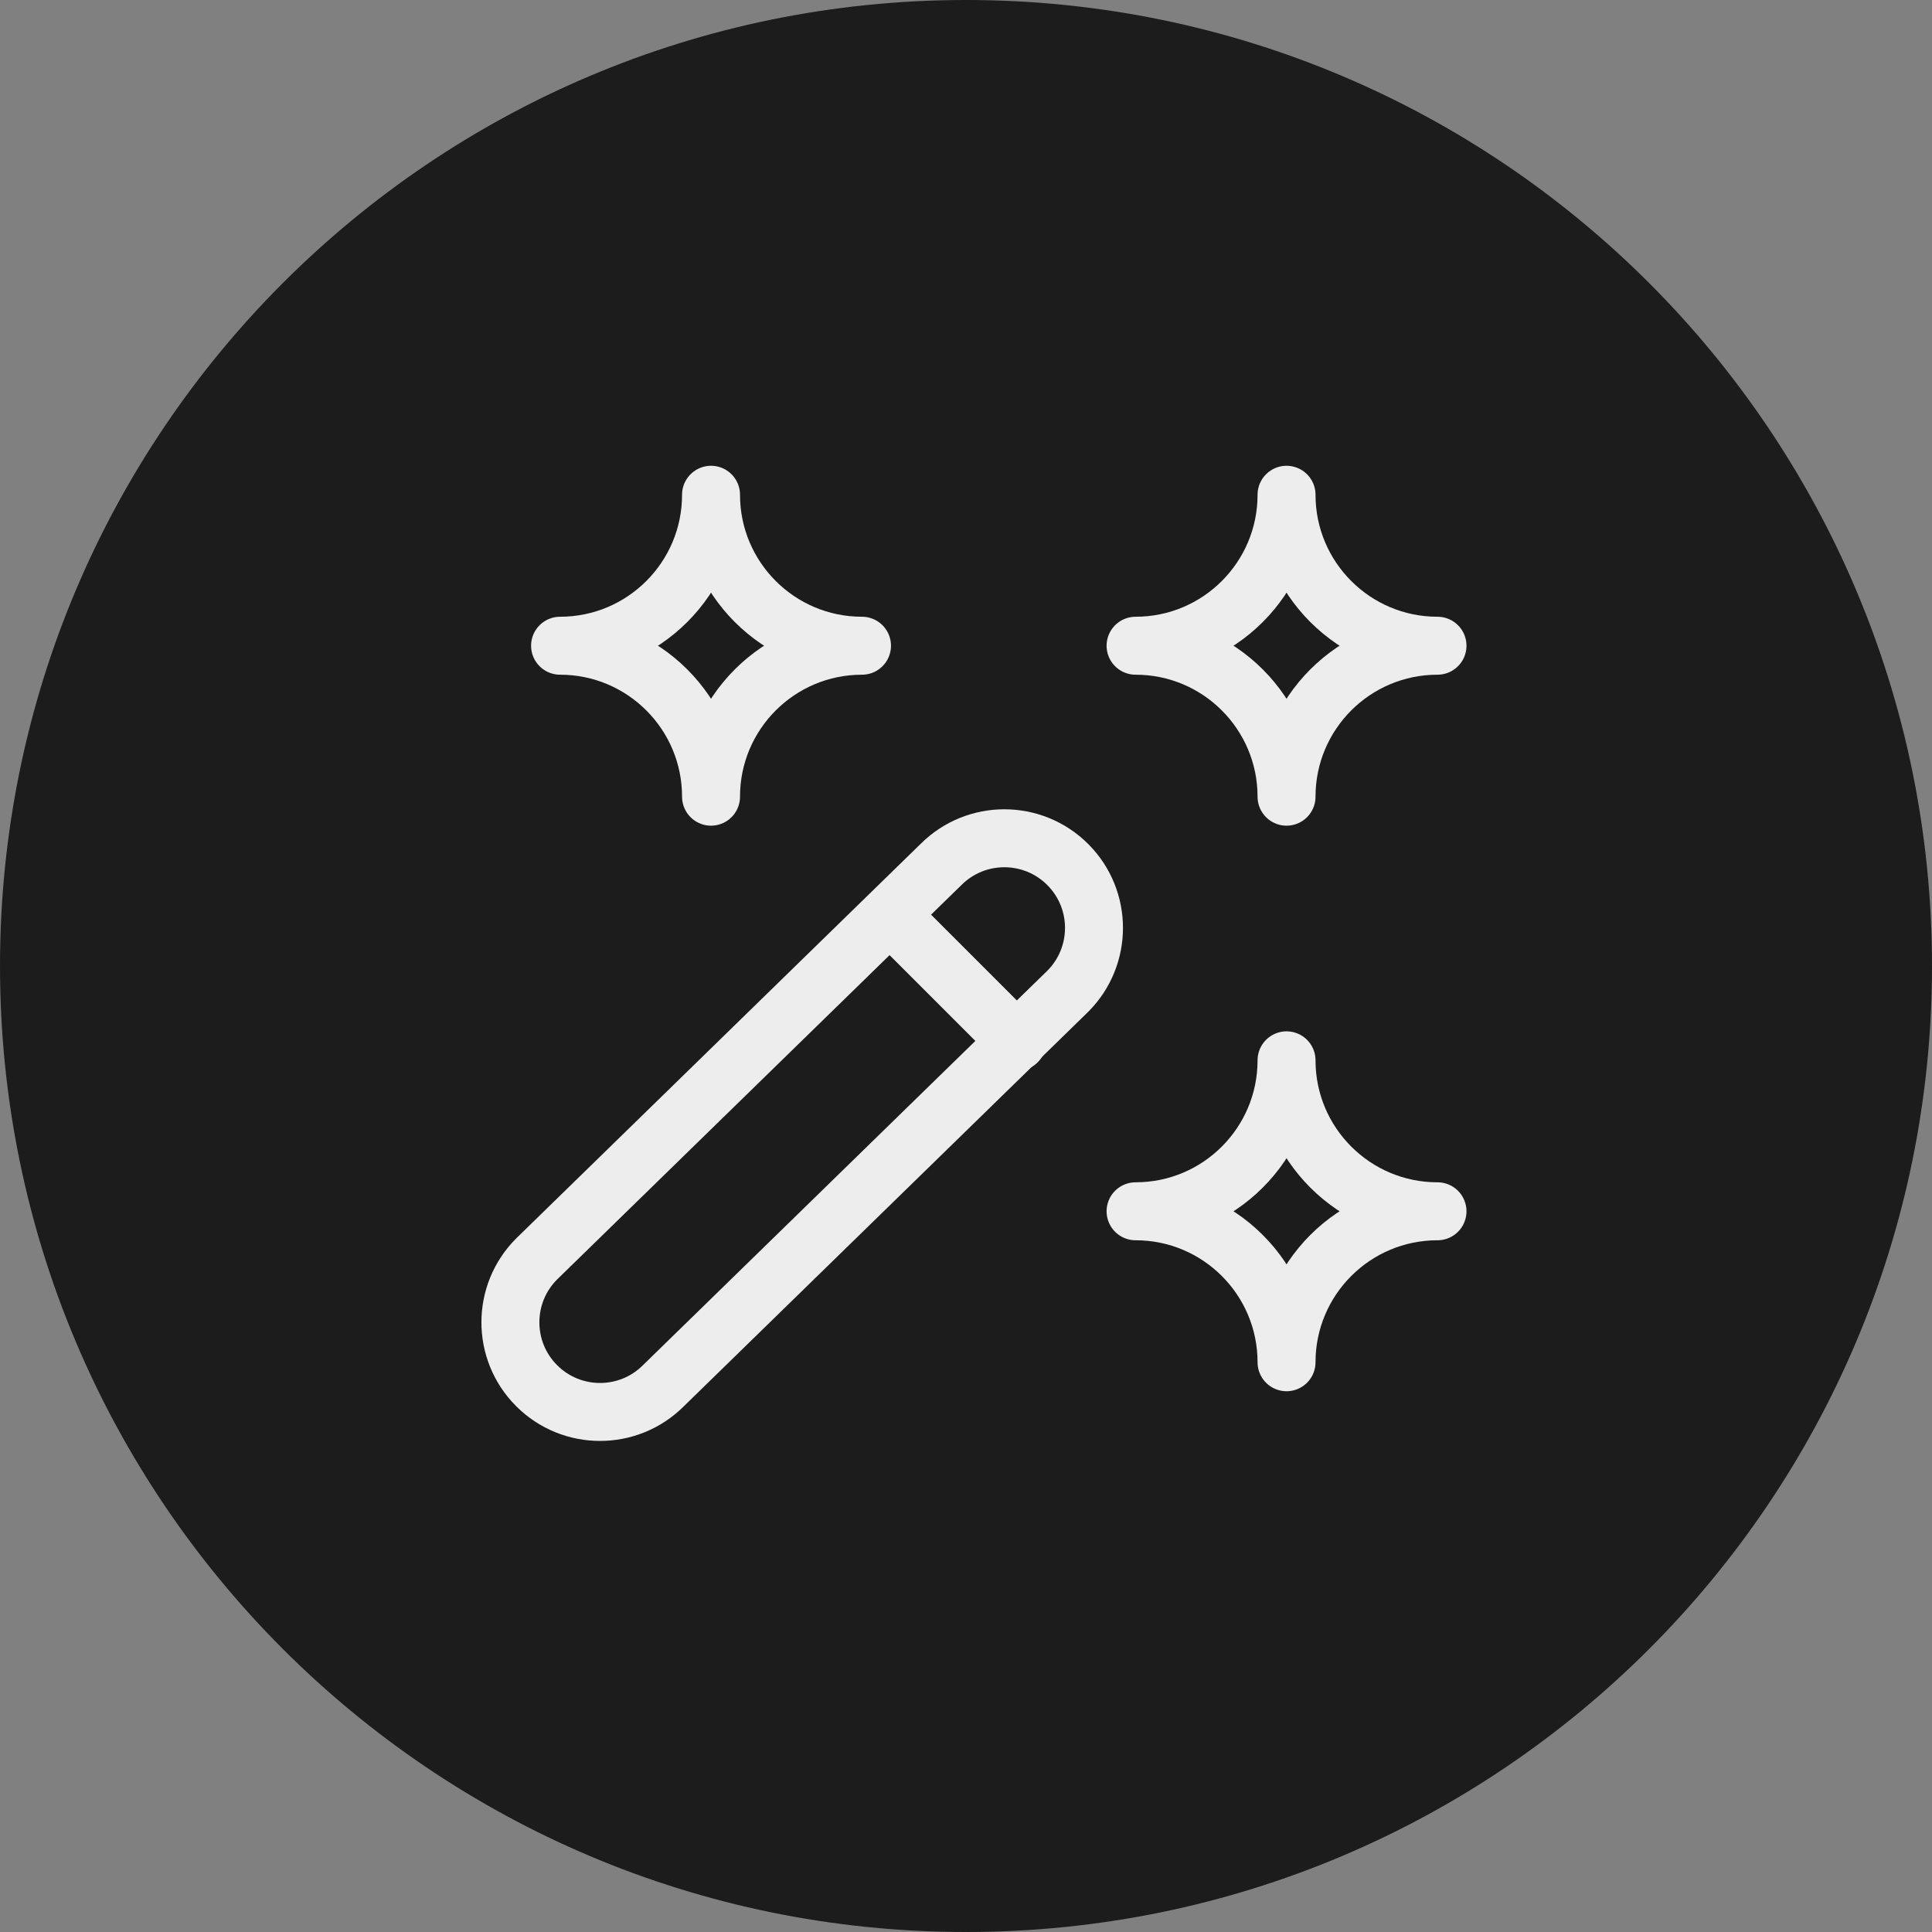
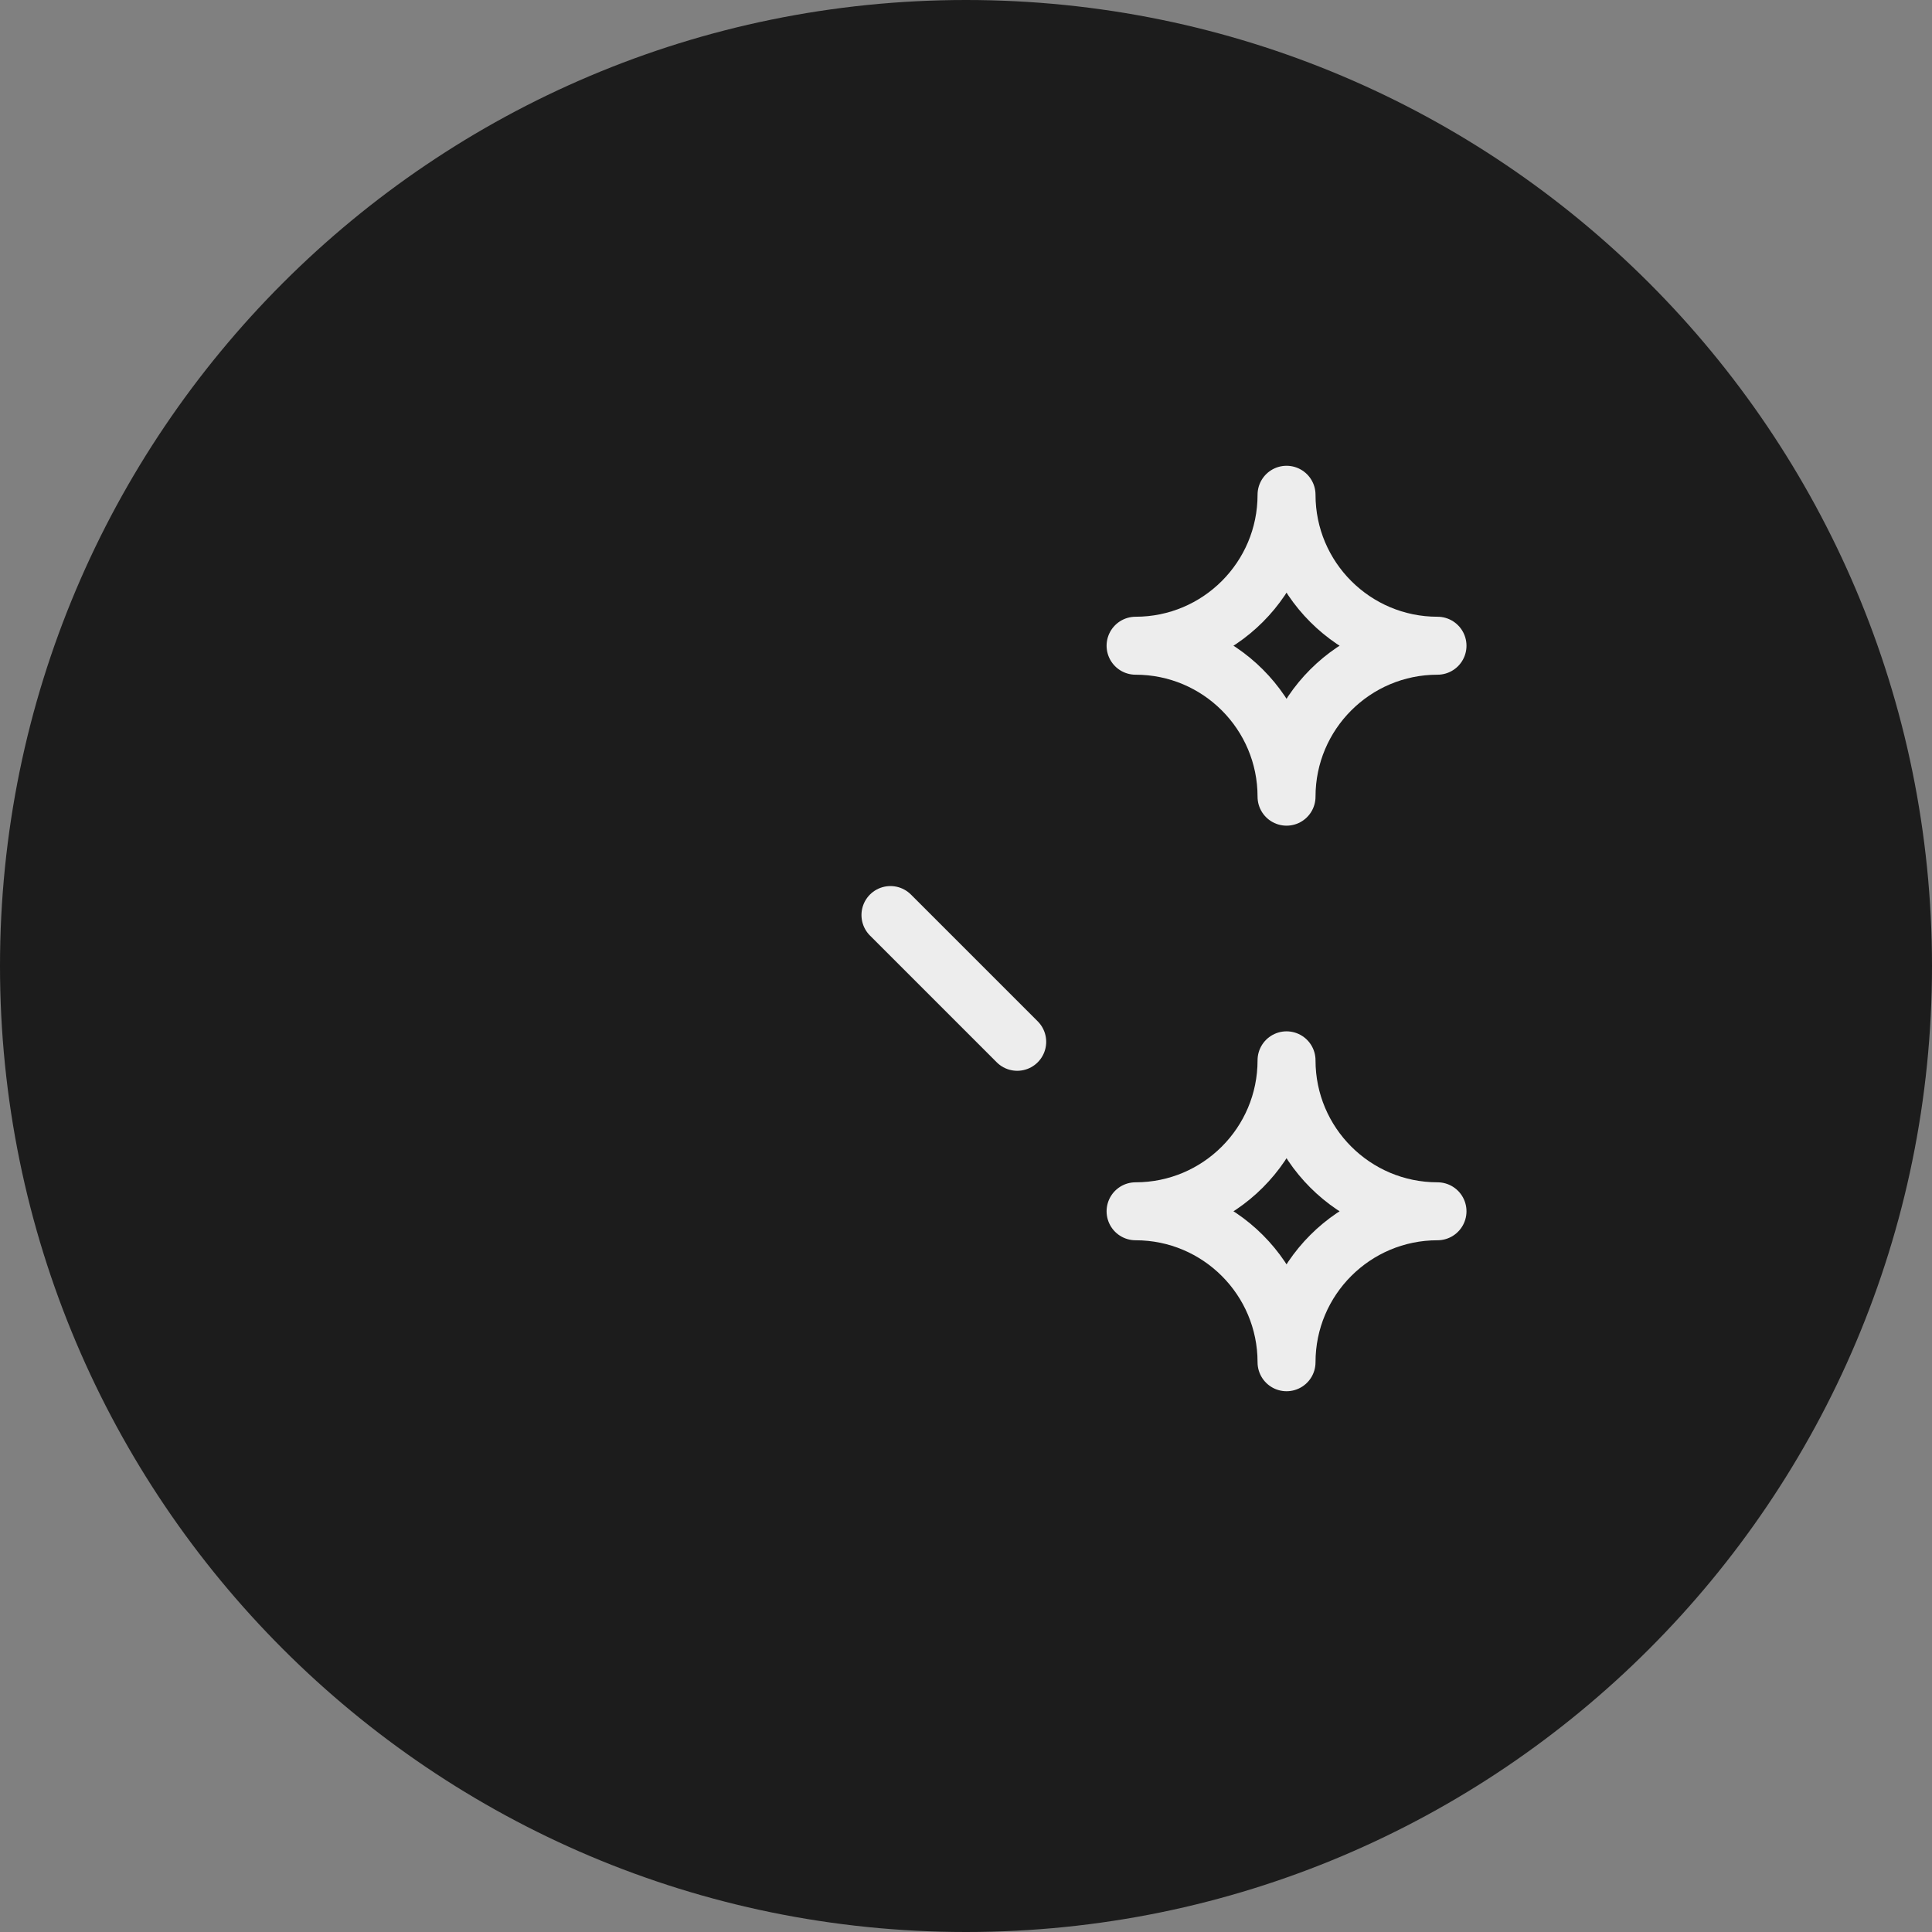
<svg xmlns="http://www.w3.org/2000/svg" id="Layer_1" width="200" height="200" version="1.1" viewBox="0 0 200 200">
  <rect x="0" y="0" width="200" height="200" fill="#808080" stroke="none" />
  <path d="M100,0h0c55.228,0,100,44.772,100,100h0c0,55.228-44.772,100-100,100h0C44.772,200,0,155.228,0,100h0C0,44.772,44.772,0,100,0Z" style="fill: #1c1c1c;" />
-   <path d="M55.554,130.324l41.855-40.829c3.624-3.624,9.499-3.624,13.123,0l0.0 0c3.624,3.624,3.624,9.499,0,13.123l-41.855,40.829c-3.624,3.624-9.499,3.624-13.123 0l-0-0c-3.624-3.624-3.624-9.499-0-13.123Z" style="fill: none; stroke: #ededed; stroke-linecap: round; stroke-linejoin: round; stroke-width: 6px;" />
  <line x1="92.179" y1="94.725" x2="105.302" y2="107.848" style="fill: none; stroke: #ededed; stroke-linecap: round; stroke-linejoin: round; stroke-width: 6px;" />
  <path d="M148.81,125.392c-8.631,0-15.628,6.997-15.628,15.628,0-8.631-6.997-15.628-15.628-15.628,8.631,0,15.628-6.997,15.628-15.628,0,8.631,6.997,15.628,15.628,15.628Z" style="fill: none; stroke: #ededed; stroke-linecap: round; stroke-linejoin: round; stroke-width: 6px;" />
  <path d="M148.81,66.845c-8.631,0-15.628,6.997-15.628,15.628,0-8.631-6.997-15.628-15.628-15.628,8.631,0,15.628-6.997,15.628-15.628,0,8.631,6.997,15.628,15.628,15.628Z" style="fill: none; stroke: #ededed; stroke-linecap: round; stroke-linejoin: round; stroke-width: 6px;" />
-   <path d="M89.234,66.845c-8.631,0-15.628,6.997-15.628,15.628,0-8.631-6.997-15.628-15.628-15.628,8.631,0,15.628-6.997,15.628-15.628,0,8.631,6.997,15.628,15.628,15.628Z" style="fill: none; stroke: #ededed; stroke-linecap: round; stroke-linejoin: round; stroke-width: 6px;" />
</svg>